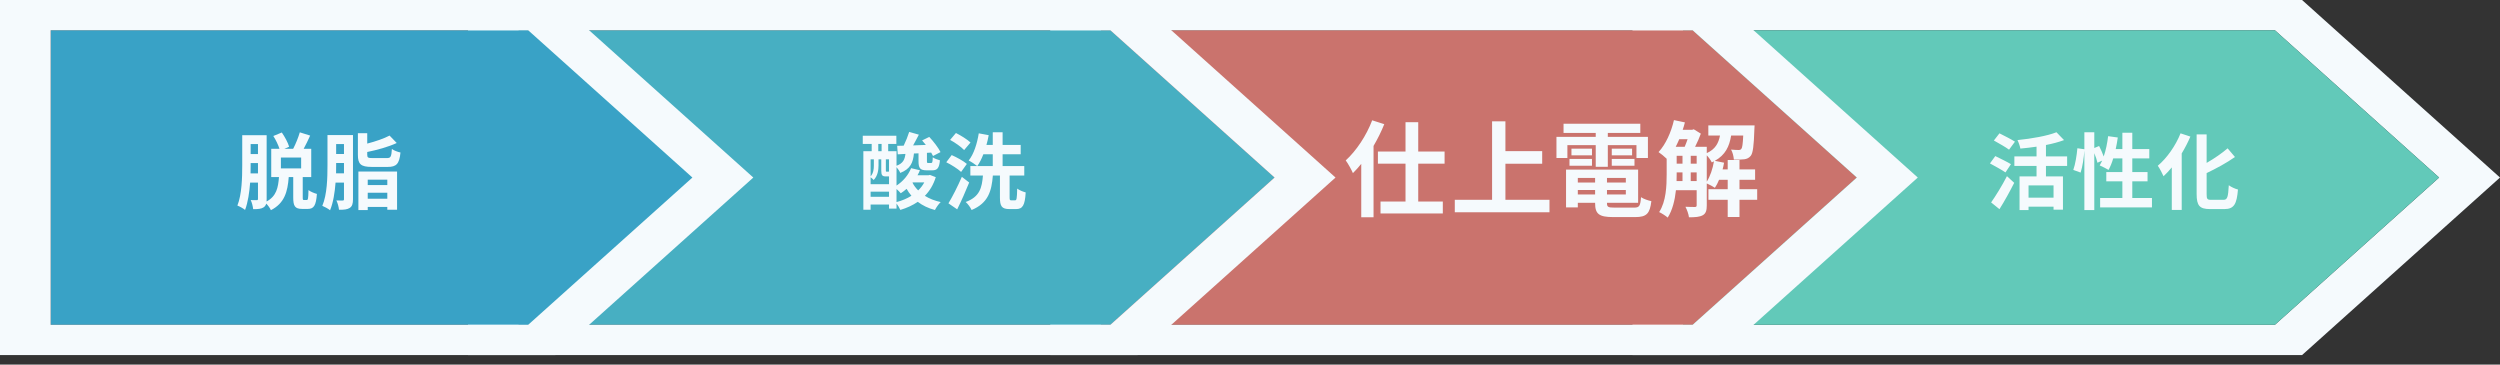
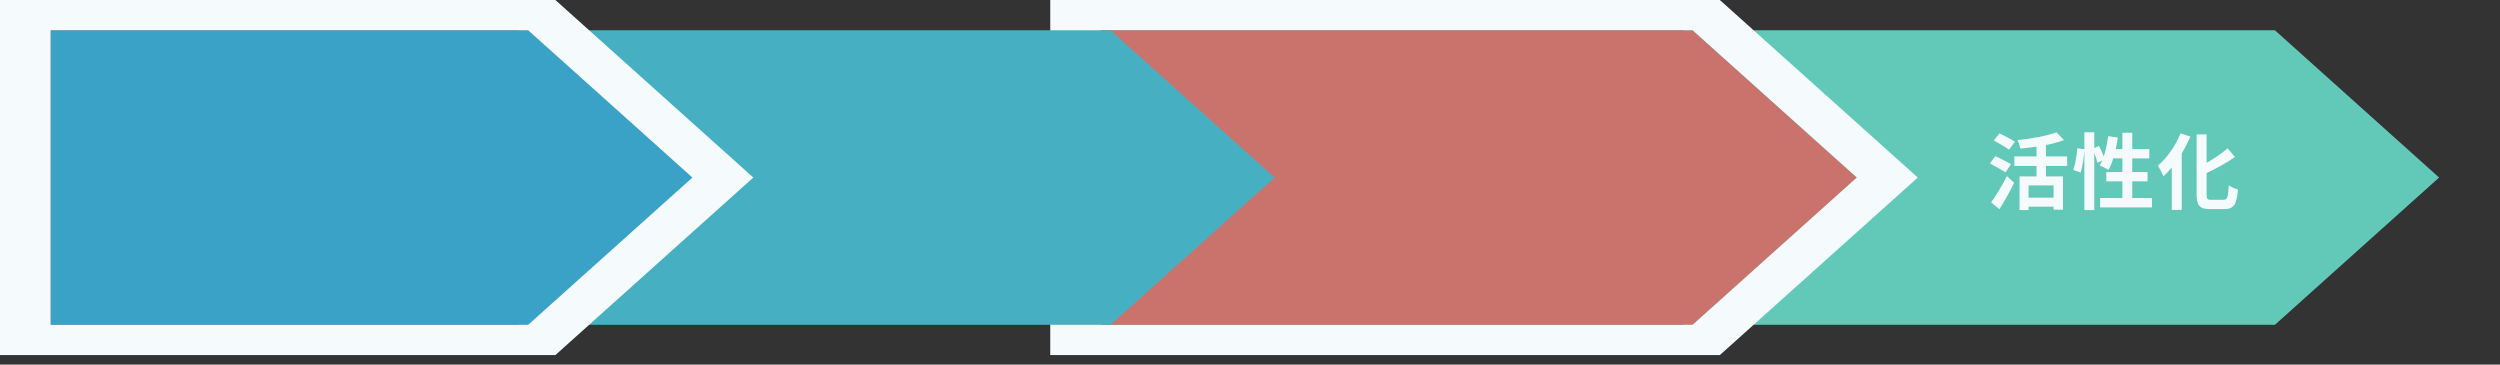
<svg xmlns="http://www.w3.org/2000/svg" width="240" height="35" viewBox="0 0 240 35" fill="none">
  <rect x="0" y="0" width="240" height="35" fill="#333333" stroke="none" />
-   <path d="M222.441 1.296L220.997 0H156.717V34.087H220.997L222.441 32.791L238.205 18.654L239.999 17.044L238.205 15.434L222.441 1.297V1.296ZM218.39 31.181H161.584V2.906H218.39L234.153 17.044L218.39 31.181Z" fill="#F5FAFD" />
  <path d="M161.584 2.906V31.181H218.39L234.153 17.043L218.39 2.906H161.584Z" fill="#62C9B9" />
  <path d="M105.691 2.906V31.181H162.497L178.26 17.043L162.497 2.906H105.691Z" fill="#CA736D" />
  <path d="M166.549 1.296L165.104 0H100.824V34.087H165.104L166.549 32.791L182.312 18.654L184.107 17.044L182.312 15.434L166.549 1.296ZM162.497 31.181H105.692V2.906H162.497L178.26 17.044L162.497 31.181Z" fill="#F5FAFD" />
  <path d="M49.797 2.906V31.181H106.602L122.365 17.043L106.602 2.906H49.797Z" fill="#47AFC2" />
-   <path d="M110.652 1.296L109.208 0H44.928V34.087H109.208L110.652 32.791L126.416 18.654L128.21 17.044L126.416 15.434L110.652 1.296ZM106.601 31.181H49.795V2.906H106.601L122.364 17.044L106.601 31.181Z" fill="#F5FAFD" />
  <path d="M4.867 2.906V31.181H50.708L66.471 17.043L50.708 2.906H4.867Z" fill="#39A2C6" />
  <path d="M54.76 1.296L53.316 0H0V34.087H53.316L54.76 32.791L70.523 18.654L72.318 17.044L70.523 15.434L54.76 1.296ZM50.708 31.181H4.868V2.906H50.708L66.472 17.044L50.708 31.181Z" fill="#F5FAFD" />
-   <path d="M28.91 16.168V15.12H26.966V16.168H28.91ZM24.054 16.648H24.766V15.656H24.062V15.872C24.062 16.112 24.062 16.368 24.054 16.648ZM24.766 13.832H24.062V14.792H24.766V13.832ZM29.182 19.2H29.446C29.566 19.2 29.598 19.08 29.614 18.248C29.79 18.392 30.174 18.552 30.422 18.616C30.342 19.744 30.118 20.056 29.55 20.056H29.014C28.302 20.056 28.15 19.776 28.15 18.936V17H27.718C27.614 18.392 27.326 19.504 26.006 20.176C25.926 19.984 25.734 19.72 25.558 19.544C25.518 19.696 25.438 19.816 25.31 19.904C25.078 20.056 24.774 20.08 24.302 20.08C24.286 19.848 24.182 19.44 24.07 19.208C24.318 19.216 24.558 19.216 24.646 19.216C24.734 19.216 24.766 19.184 24.766 19.088V17.528H24.014C23.942 18.456 23.806 19.424 23.526 20.152C23.366 20.016 22.99 19.808 22.79 19.736C23.222 18.64 23.254 17.032 23.254 15.872V12.976H25.598V19.104C25.598 19.192 25.598 19.272 25.59 19.344C26.542 18.832 26.702 18.016 26.782 17H26.038V14.288H26.83C26.71 13.912 26.478 13.424 26.238 13.056L27.054 12.72C27.342 13.136 27.646 13.696 27.758 14.088L27.294 14.288H28.142C28.382 13.832 28.638 13.2 28.782 12.704L29.774 13.016C29.574 13.456 29.358 13.912 29.15 14.288H29.878V17H29.062V18.928C29.062 19.176 29.078 19.2 29.182 19.2ZM32.262 16.64H33.022V15.648H32.27V15.872C32.27 16.112 32.27 16.368 32.262 16.64ZM33.022 13.832H32.27V14.784H33.022V13.832ZM33.886 12.968V19.128C33.886 19.544 33.814 19.808 33.574 19.96C33.342 20.112 33.022 20.144 32.542 20.136C32.526 19.896 32.414 19.48 32.294 19.24C32.558 19.256 32.814 19.248 32.902 19.248C32.99 19.248 33.022 19.216 33.022 19.12V17.528H32.214C32.142 18.464 31.99 19.456 31.686 20.184C31.518 20.04 31.142 19.84 30.942 19.76C31.406 18.664 31.438 17.056 31.438 15.88V12.968H33.886ZM37.214 16.024H35.694C34.63 16.024 34.358 15.752 34.358 14.864V12.784H35.254V13.784C36.062 13.576 36.87 13.296 37.398 13.016L38.086 13.728C37.278 14.104 36.222 14.392 35.254 14.592V14.856C35.254 15.136 35.334 15.176 35.782 15.176H37.134C37.502 15.176 37.574 15.064 37.622 14.304C37.814 14.448 38.198 14.592 38.446 14.64C38.334 15.736 38.062 16.024 37.214 16.024ZM37.182 17.248H35.302V17.768H37.182V17.248ZM35.302 19.08H37.182V18.504H35.302V19.08ZM34.406 20.168V16.464H38.118V20.136H37.182V19.864H35.302V20.168H34.406Z" fill="#F5FAFD" />
-   <path d="M86.066 18.144V19.4C86.586 19.264 87.074 19.064 87.498 18.792C87.322 18.592 87.17 18.368 87.034 18.128C86.85 18.288 86.666 18.432 86.474 18.552C86.386 18.448 86.226 18.28 86.066 18.144ZM83.578 18.896H85.346V18.4H83.578V18.896ZM83.89 15.296H83.578V16.936C83.858 16.608 83.89 16.216 83.89 15.88V15.296ZM84.314 13.816V14.512H84.634V13.816H84.314ZM85.346 16.464V15.296H85.042V16.368C85.042 16.464 85.05 16.48 85.114 16.48H85.25C85.314 16.48 85.33 16.472 85.346 16.464ZM84.338 15.296V15.888C84.338 16.328 84.258 16.888 83.874 17.28C83.81 17.208 83.682 17.088 83.578 17.016V17.68H85.346V16.936H85.322H85.05C84.698 16.936 84.602 16.832 84.602 16.368V15.296H84.338ZM88.73 17.512H87.626L87.602 17.544C87.738 17.816 87.922 18.056 88.146 18.28C88.378 18.056 88.578 17.8 88.73 17.512ZM89.274 16.792L89.834 17.008C89.61 17.736 89.25 18.328 88.786 18.8C89.218 19.072 89.73 19.272 90.306 19.4C90.114 19.576 89.874 19.92 89.754 20.16C89.114 19.992 88.57 19.728 88.106 19.376C87.61 19.712 87.05 19.968 86.434 20.152C86.354 19.968 86.202 19.72 86.066 19.536V20.024H85.346V19.632H83.578V20.136H82.882V14.512H83.682V13.816H82.826V13.032H86.05V13.816H85.266V14.512H86.066V15.912C86.698 15.68 86.858 15.312 86.922 14.776L86.186 14.816L86.13 14L86.754 13.984C86.954 13.576 87.162 13.056 87.282 12.664L88.21 12.928C88.026 13.272 87.842 13.64 87.658 13.96L88.882 13.912C88.762 13.76 88.642 13.616 88.522 13.48L89.21 13.144C89.61 13.568 90.082 14.184 90.29 14.6L89.57 14.976C89.522 14.88 89.466 14.768 89.394 14.648L88.986 14.672V15.456C88.986 15.632 89.002 15.648 89.114 15.648H89.386C89.498 15.648 89.53 15.584 89.546 15.104C89.698 15.216 90.018 15.336 90.234 15.392C90.162 16.152 89.97 16.352 89.49 16.352H88.97C88.314 16.352 88.178 16.128 88.178 15.464V14.72L87.738 14.736C87.65 15.616 87.402 16.216 86.426 16.6C86.362 16.44 86.21 16.208 86.066 16.048V17.816C86.69 17.408 87.194 16.824 87.466 16.144L88.314 16.344C88.25 16.512 88.17 16.672 88.082 16.824H89.138L89.274 16.792ZM93.17 13.68L92.554 14.408C92.29 14.112 91.69 13.688 91.21 13.432L91.77 12.768C92.25 13.008 92.866 13.392 93.17 13.68ZM92.818 15.736L92.266 16.504C91.97 16.224 91.346 15.824 90.842 15.576L91.362 14.888C91.85 15.104 92.498 15.456 92.818 15.736ZM92.338 16.976L93.042 17.52C92.698 18.368 92.29 19.296 91.89 20.096L91.05 19.52C91.426 18.904 91.938 17.896 92.338 16.976ZM97.082 19.232H97.442C97.602 19.232 97.626 19.072 97.65 18.104C97.842 18.256 98.218 18.408 98.466 18.472C98.394 19.72 98.17 20.072 97.538 20.072H96.914C96.162 20.072 95.994 19.792 95.994 18.952V16.848H95.314C95.194 18.344 94.874 19.496 93.274 20.16C93.17 19.928 92.922 19.576 92.706 19.392C94.066 18.888 94.266 18.016 94.362 16.848H93.154V15.944H95.306V14.808H94.402C94.234 15.248 94.042 15.632 93.818 15.944C93.634 15.792 93.226 15.52 92.994 15.408C93.482 14.8 93.802 13.8 93.962 12.8L94.914 12.976C94.858 13.296 94.786 13.608 94.698 13.912H95.306V12.696H96.25V13.912H97.986V14.808H96.25V15.944H98.33V16.848H96.922V18.944C96.922 19.2 96.946 19.232 97.082 19.232Z" fill="#F5FAFD" />
-   <path d="M131.73 11.55L132.89 11.92C132.61 12.62 132.26 13.32 131.86 14.01V20.86H130.68V15.73C130.42 16.06 130.15 16.35 129.88 16.62C129.76 16.33 129.41 15.69 129.19 15.4C130.2 14.48 131.17 13.03 131.73 11.55ZM138.68 15.71H136.15V19.35H138.51V20.49H132.53V19.35H134.93V15.71H132.28V14.55H134.93V11.73H136.15V14.55H138.68V15.71ZM144.52 19.18H148.75V20.38H139.66V19.18H143.24V11.65H144.52V14.51H148.05V15.72H144.52V19.18ZM150.47 13.93V15.17H149.42V13.14H153.19V12.76H150.1V11.88H157.47V12.76H154.35V13.14H158.2V15.17H157.1V13.93H154.35V16.01H153.19V13.93H150.47ZM154.73 15.91V15.26H156.91V15.91H154.73ZM154.73 14.27H156.68V14.91H154.73V14.27ZM152.83 14.27V14.91H150.86V14.27H152.83ZM150.67 15.91V15.26H152.83V15.91H150.67ZM151.47 18.67H153.13V18.24H151.47V18.67ZM153.13 17.08H151.47V17.52H153.13V17.08ZM156.08 17.52V17.08H154.27V17.52H156.08ZM154.27 18.67H156.08V18.24H154.27V18.67ZM154.99 19.93H156.88C157.38 19.93 157.47 19.78 157.54 18.93C157.78 19.1 158.23 19.25 158.53 19.31C158.39 20.51 158.07 20.84 156.98 20.84H154.88C153.51 20.84 153.13 20.55 153.13 19.5V19.47H151.47V19.91H150.34V16.28H157.26V19.47H154.27V19.5C154.27 19.87 154.38 19.93 154.99 19.93ZM163.85 14.91V17.44C164.18 16.92 164.42 16.2 164.54 15.49C164.47 15.52 164.4 15.56 164.33 15.59C164.24 15.39 164.04 15.11 163.85 14.91ZM162.31 17.38H162.88V16.55H162.31V17.38ZM160.96 16.55V16.72C160.96 16.93 160.96 17.15 160.95 17.38H161.52V16.55H160.96ZM162.01 13.36H161.21C161.1 13.61 160.99 13.86 160.87 14.09H161.73C161.83 13.87 161.92 13.61 162.01 13.36ZM162.31 14.96V15.71H162.88V14.96H162.31ZM160.96 14.96V15.71H161.52V14.96H160.96ZM168.69 18.16V19.18H166.99V20.83H165.86V19.18H164.01V18.16H165.86V17.26H165.03C164.91 17.55 164.78 17.81 164.63 18.03C164.46 17.91 164.1 17.72 163.85 17.61V19.72C163.85 20.19 163.77 20.49 163.47 20.66C163.16 20.83 162.75 20.86 162.14 20.86C162.11 20.57 161.95 20.12 161.8 19.85C162.2 19.87 162.59 19.87 162.71 19.87C162.83 19.87 162.88 19.83 162.88 19.7V18.26H160.89C160.79 19.2 160.56 20.17 160.1 20.89C159.93 20.73 159.5 20.46 159.28 20.36C159.95 19.33 160 17.84 160 16.72V15.24C159.8 15.04 159.43 14.74 159.22 14.6C159.9 13.87 160.43 12.7 160.7 11.53L161.75 11.75C161.69 11.99 161.62 12.23 161.54 12.46H162.45L162.6 12.41L163.28 12.83C163.14 13.22 162.94 13.68 162.73 14.09H163.85V14.7C164.68 14.32 164.98 13.74 165.12 13.01H164V12.04H168.44C168.44 12.04 168.43 12.29 168.42 12.42C168.37 14.01 168.28 14.7 168.07 14.96C167.9 15.17 167.71 15.25 167.46 15.29C167.24 15.32 166.85 15.33 166.45 15.32C166.43 15.01 166.33 14.61 166.18 14.36C166.49 14.39 166.76 14.4 166.9 14.4C167.02 14.4 167.1 14.38 167.17 14.29C167.26 14.18 167.31 13.84 167.35 13.01H166.19C166.02 14.05 165.64 14.88 164.62 15.44L165.51 15.62C165.47 15.83 165.43 16.05 165.37 16.26H165.86V15.36H166.99V16.26H168.49V17.26H166.99V18.16H168.69Z" fill="#F5FAFD" />
  <path d="M193.436 13.6L192.868 14.368C192.556 14.128 191.876 13.752 191.412 13.488L191.948 12.8C192.396 13.024 193.092 13.376 193.436 13.6ZM193.052 15.76L192.524 16.552C192.196 16.32 191.508 15.944 191.036 15.688L191.548 14.984C191.988 15.2 192.7 15.544 193.052 15.76ZM191.948 20.08L191.148 19.432C191.572 18.832 192.188 17.84 192.668 16.912L193.364 17.552C192.94 18.392 192.436 19.304 191.948 20.08ZM197.14 18.976V17.8H194.74V18.976H197.14ZM198.444 15.928H196.412V16.936H198.044V20.128H197.14V19.84H194.74V20.168H193.876V16.936H195.508V15.928H193.38V15.016H195.508V14.08C194.988 14.16 194.452 14.216 193.956 14.264C193.916 14.032 193.788 13.664 193.676 13.448C195.036 13.312 196.54 13.048 197.42 12.696L198.148 13.448C197.636 13.64 197.036 13.8 196.412 13.92V15.016H198.444V15.928ZM204.7 19.008H206.588V19.912H201.612V19.008H203.748V17.408H202.204V16.52H203.748V15.208H202.868C202.748 15.624 202.588 16.008 202.42 16.312C202.228 16.192 201.796 15.976 201.572 15.88C201.652 15.736 201.732 15.584 201.812 15.416L201.356 15.624C201.308 15.384 201.188 15.032 201.052 14.704V20.168H200.1V14.448C200.052 15.12 199.924 16 199.74 16.568L199.036 16.312C199.228 15.784 199.372 14.888 199.428 14.232L200.1 14.328V12.696H201.052V14.208L201.516 14.016C201.676 14.328 201.844 14.712 201.956 15.024C202.156 14.44 202.3 13.752 202.38 13.072L203.308 13.2C203.252 13.576 203.188 13.952 203.108 14.312H203.748V12.744H204.7V14.312H206.332V15.208H204.7V16.52H206.164V17.408H204.7V19.008ZM209.332 12.8L210.276 13.112C210.044 13.656 209.764 14.2 209.444 14.728V20.152H208.492V16.072C208.236 16.384 207.964 16.672 207.7 16.92C207.596 16.68 207.324 16.152 207.148 15.912C208.012 15.184 208.852 14.008 209.332 12.8ZM212.276 19.184H213.452C213.836 19.184 213.9 18.912 213.964 17.784C214.188 17.952 214.588 18.136 214.844 18.192C214.732 19.568 214.484 20.072 213.54 20.072H212.172C211.164 20.072 210.876 19.752 210.876 18.624V12.904H211.836V15.64C212.588 15.208 213.324 14.696 213.852 14.24L214.556 15.072C213.764 15.632 212.772 16.168 211.836 16.616V18.632C211.836 19.104 211.892 19.184 212.276 19.184Z" fill="#F5FAFD" />
</svg>